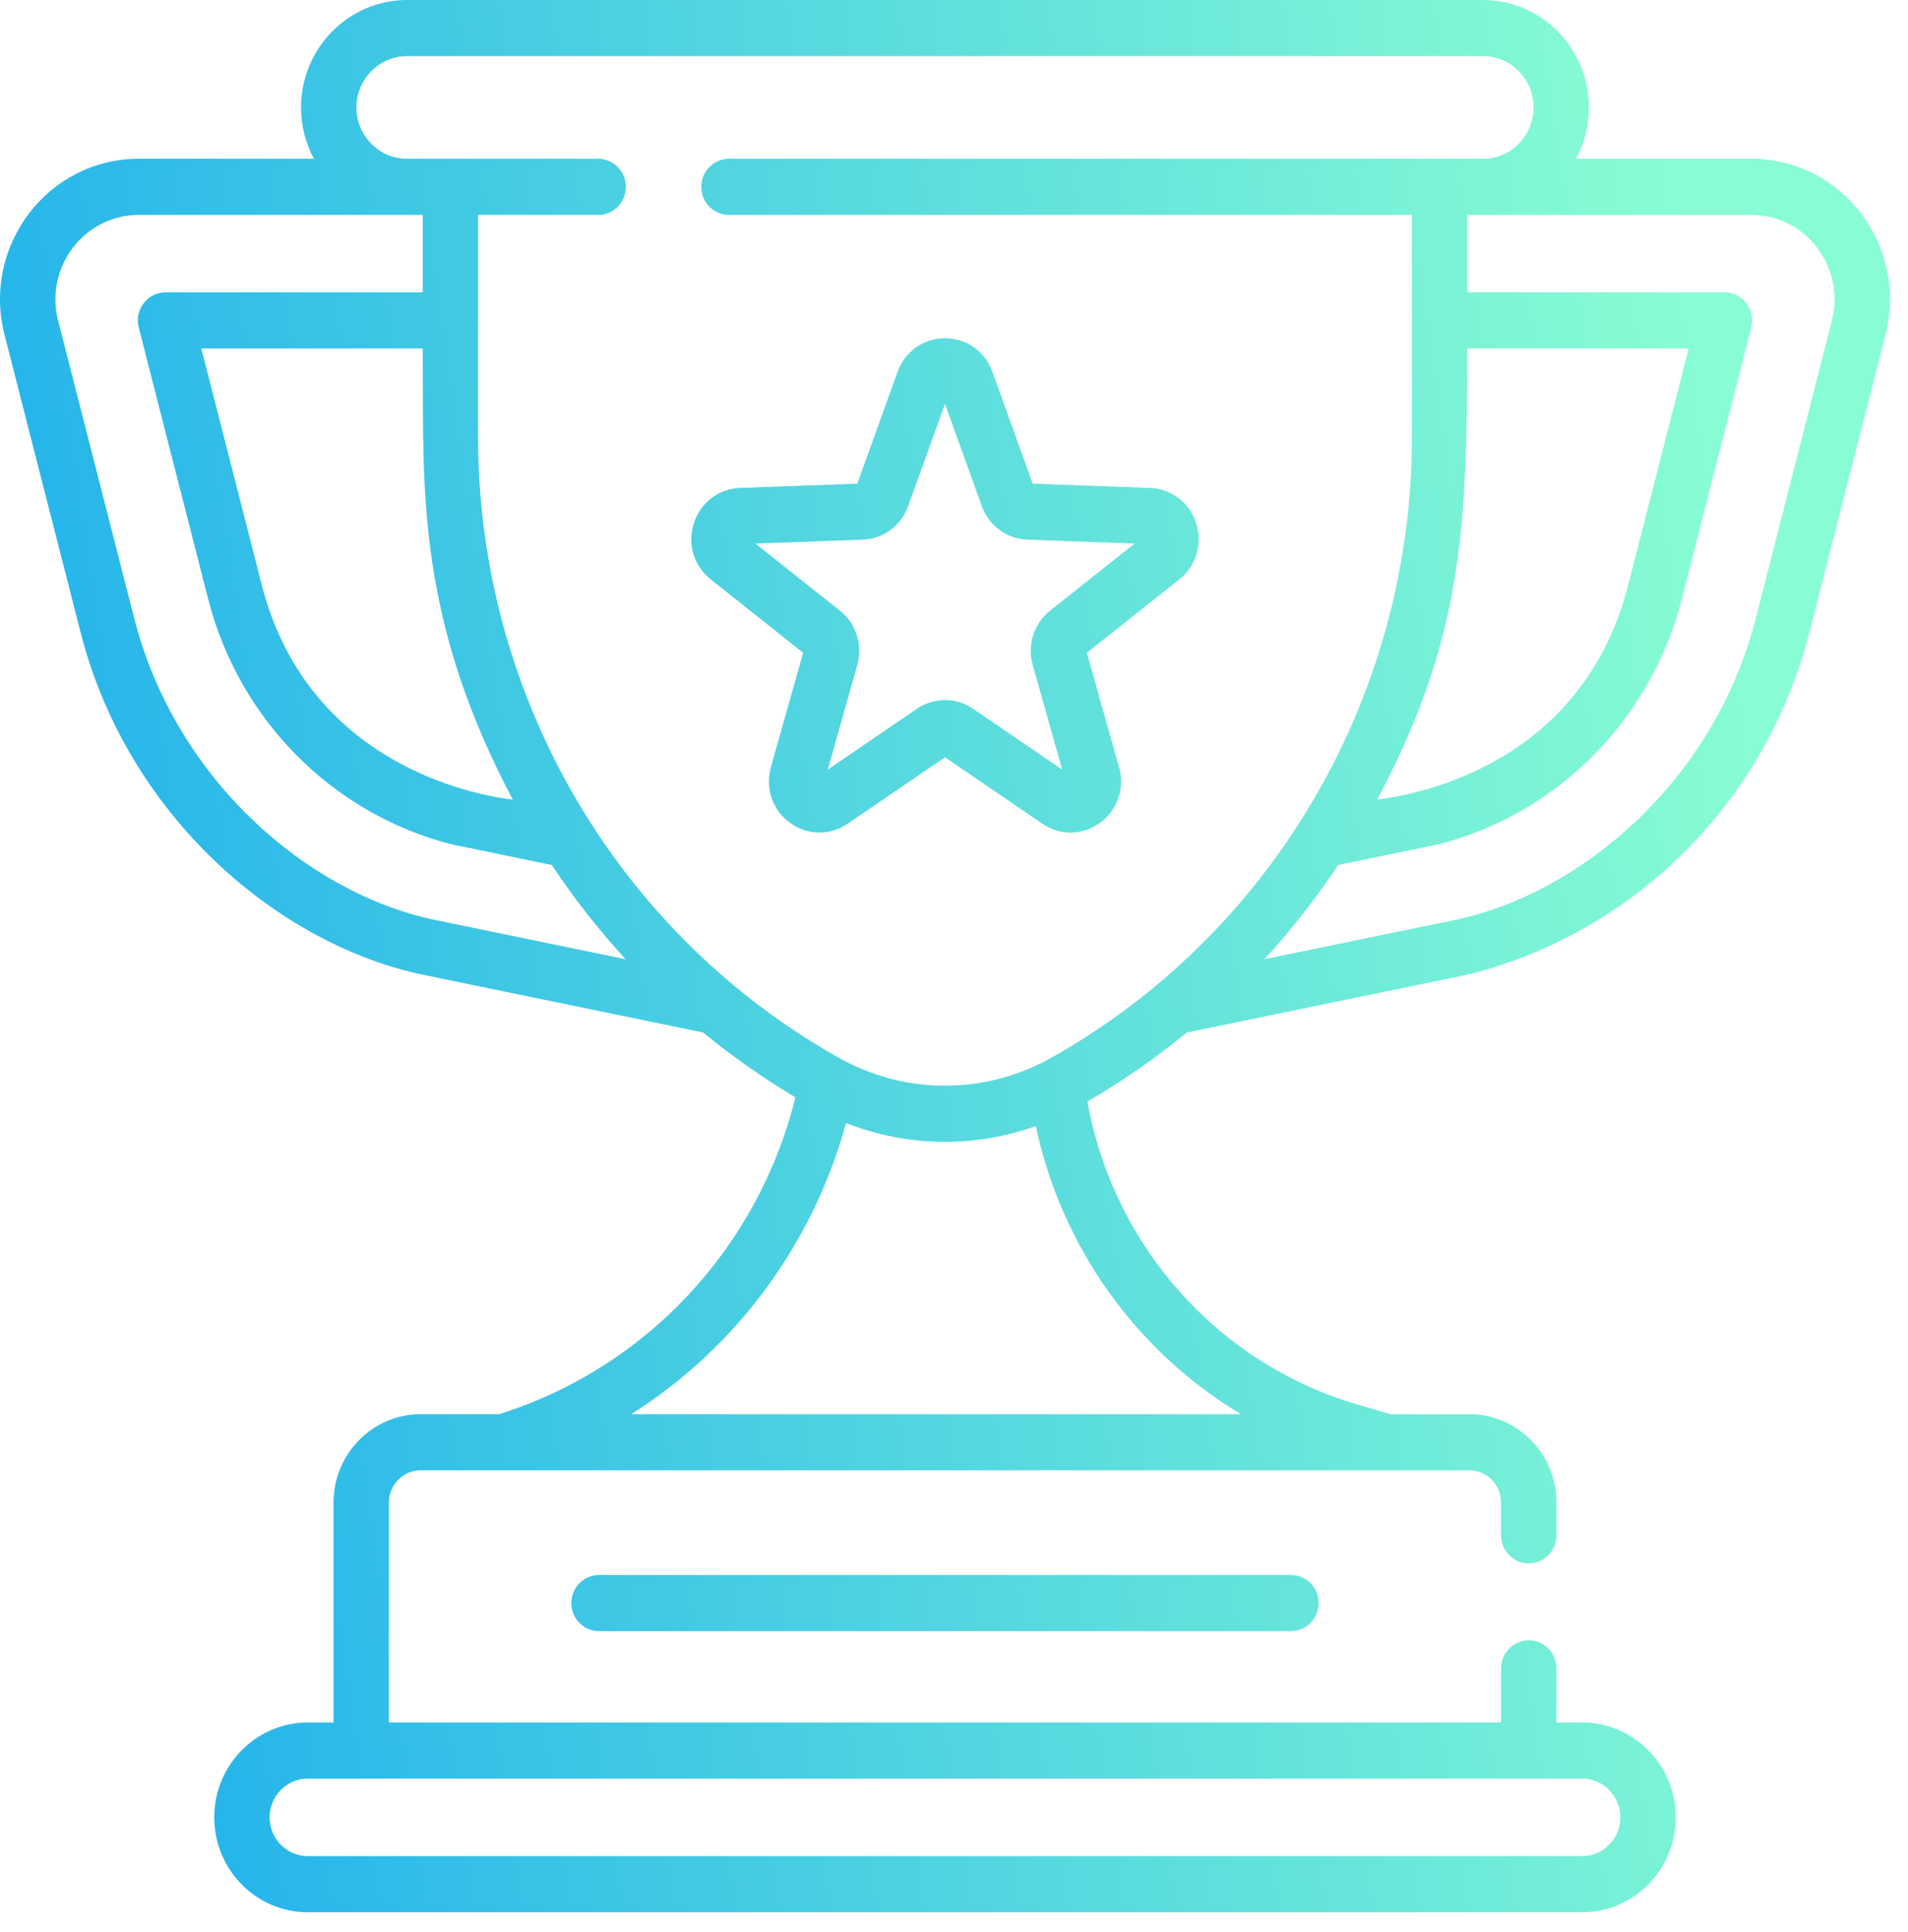
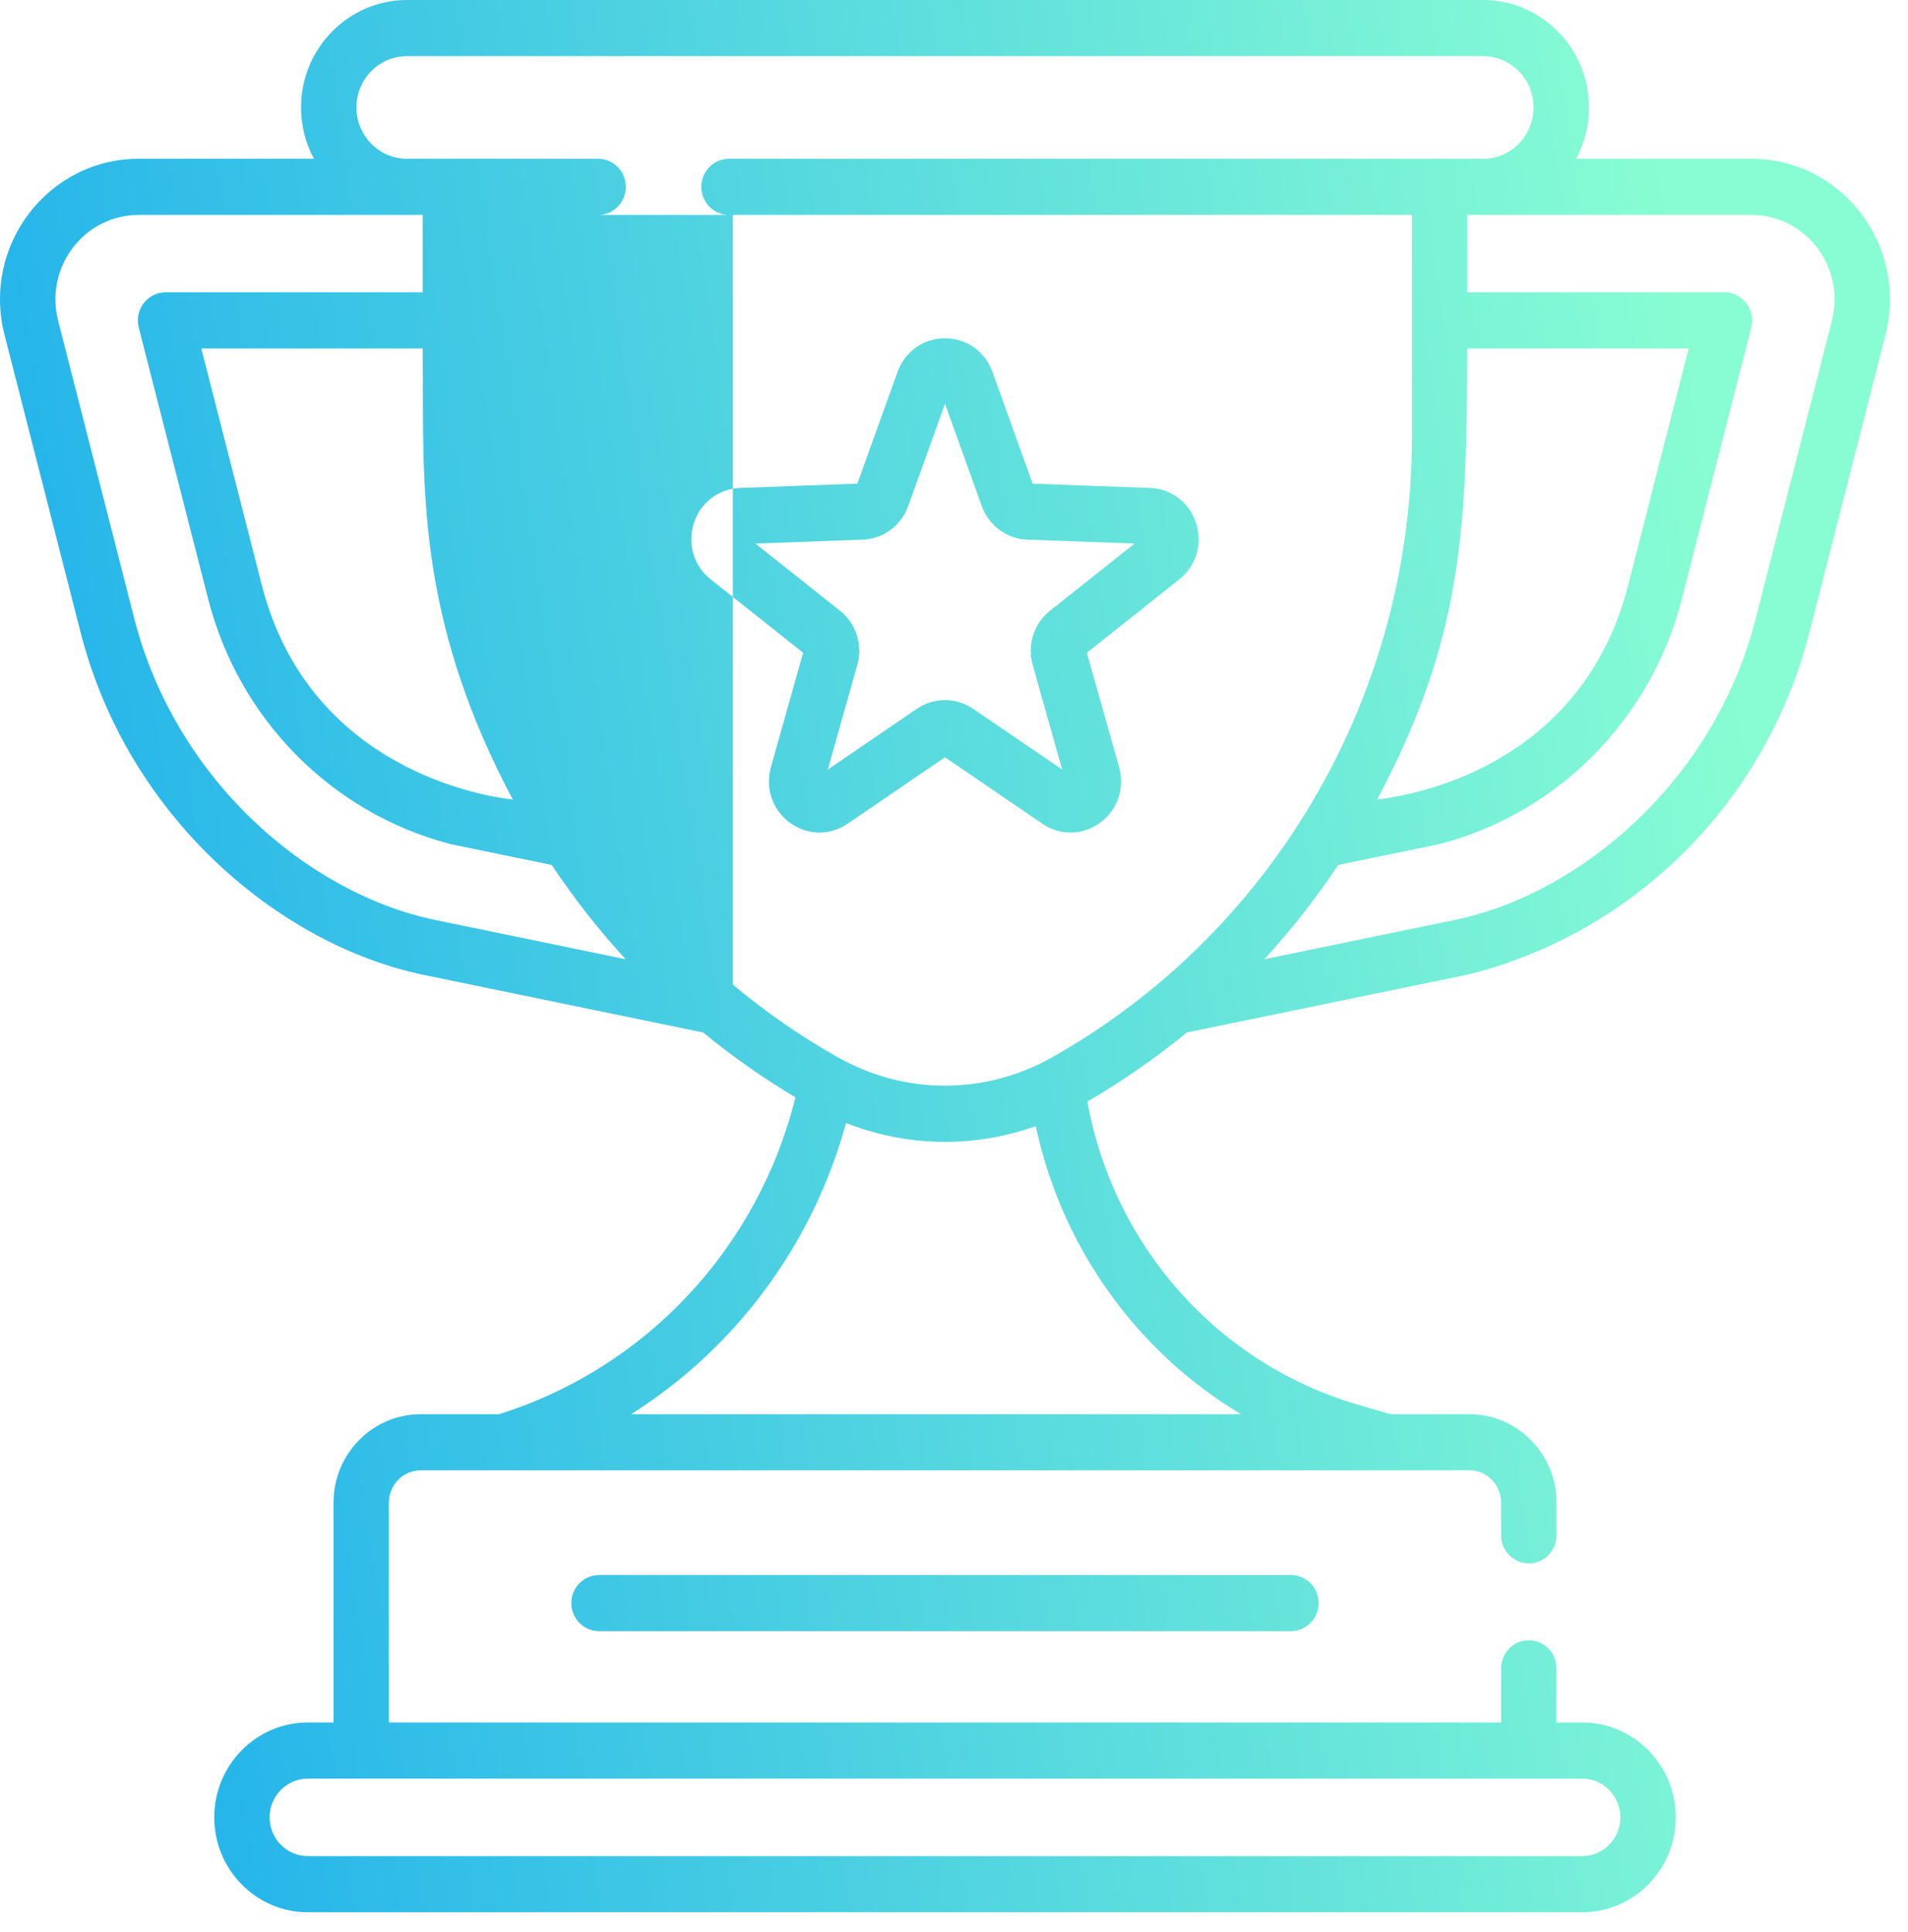
<svg xmlns="http://www.w3.org/2000/svg" width="80" height="81" viewBox="0 0 80 81" fill="none">
-   <path fill-rule="evenodd" clip-rule="evenodd" d="M73.426 6.656H66.082C66.438 5.996 66.624 5.256 66.623 4.505C66.623 2.021 64.629 0 62.179 0H17.066C14.616 0 12.623 2.021 12.623 4.505C12.623 5.283 12.819 6.016 13.163 6.656H5.82C2.015 6.656 -0.766 10.296 0.189 14.033L3.38 26.513C5.371 34.297 11.741 39.615 17.755 40.867L29.483 43.284C30.704 44.286 31.998 45.195 33.352 46.004C31.781 52.315 27.092 57.348 20.924 59.285H17.637C15.623 59.285 13.985 60.946 13.985 62.988V72.208H12.907C10.743 72.208 8.983 73.993 8.983 76.187C8.983 78.38 10.743 80.165 12.907 80.165H66.339C68.502 80.165 70.263 78.38 70.263 76.187C70.263 73.993 68.502 72.208 66.339 72.208H65.261V69.94C65.261 69.29 64.741 68.763 64.1 68.763C63.459 68.763 62.939 69.29 62.939 69.94V72.208H16.306V62.988C16.306 62.244 16.903 61.638 17.637 61.638H21.1L21.104 61.639L21.108 61.638H58.133L58.138 61.639L58.141 61.638H61.608C62.342 61.638 62.939 62.244 62.939 62.988V64.363C62.939 64.675 63.062 64.975 63.279 65.195C63.497 65.416 63.792 65.54 64.1 65.54C64.408 65.54 64.703 65.416 64.921 65.195C65.139 64.975 65.261 64.675 65.261 64.363V62.988C65.261 60.946 63.622 59.285 61.608 59.285H58.301L56.93 58.884C51.055 57.166 46.68 52.227 45.593 46.179C47.056 45.328 48.451 44.359 49.763 43.284C54.848 42.235 57.737 41.64 59.387 41.3C61.52 40.861 61.584 40.848 61.647 40.831L61.673 40.825C68.627 39.037 74.065 33.554 75.865 26.513L79.056 14.033C80.01 10.299 77.233 6.656 73.426 6.656ZM67.941 76.186C67.941 77.082 67.222 77.811 66.339 77.811H12.907C12.023 77.811 11.304 77.082 11.304 76.186C11.304 75.291 12.023 74.562 12.907 74.562H66.339C67.222 74.562 67.941 75.291 67.941 76.186ZM14.944 4.505C14.944 3.319 15.896 2.354 17.066 2.354H62.179C63.349 2.354 64.301 3.319 64.301 4.505C64.301 5.691 63.349 6.656 62.179 6.656H30.565C30.257 6.656 29.962 6.78 29.744 7.001C29.527 7.221 29.404 7.521 29.404 7.833C29.404 8.145 29.527 8.444 29.744 8.665C29.962 8.886 30.257 9.01 30.565 9.01H59.202V18.299C59.202 24.088 57.554 29.711 54.436 34.562C52.811 37.093 50.815 39.358 48.516 41.28C47.146 42.424 45.677 43.441 44.127 44.318C41.307 45.912 37.939 45.912 35.119 44.318C33.57 43.442 32.102 42.426 30.734 41.283L30.729 41.279C24.064 35.707 20.044 27.33 20.044 18.299V9.01H25.08C25.721 9.01 26.241 8.483 26.241 7.833C26.241 7.183 25.721 6.656 25.08 6.656H17.066C15.896 6.656 14.944 5.691 14.944 4.505ZM57.742 33.523C61.352 26.735 61.498 22.119 61.523 14.609H70.804L68.271 24.517C66.278 32.315 58.952 33.349 57.874 33.502C57.796 33.513 57.75 33.519 57.742 33.523ZM21.503 33.523C21.5 33.521 21.473 33.518 21.426 33.512C20.578 33.4 12.99 32.4 10.974 24.517L8.441 14.609H17.722C17.728 15.169 17.729 15.728 17.73 16.29C17.738 21.273 17.746 26.446 21.503 33.523ZM5.628 25.922L2.437 13.442C1.863 11.199 3.532 9.01 5.82 9.01H17.722V12.256H6.941C6.183 12.256 5.627 12.983 5.817 13.728L8.727 25.108C10.014 30.142 13.898 34.078 18.863 35.379L18.872 35.382C18.888 35.386 18.905 35.39 19.675 35.548C20.267 35.67 21.306 35.884 23.135 36.261C24.063 37.658 25.098 38.979 26.231 40.212L18.22 38.561C12.832 37.423 7.341 32.623 5.628 25.922ZM52.031 59.285H26.465C30.869 56.502 34.084 52.148 35.474 47.08C36.814 47.605 38.218 47.869 39.623 47.869C40.919 47.868 42.206 47.645 43.428 47.208C44.52 52.313 47.67 56.673 52.031 59.285ZM76.809 13.442L73.618 25.922C71.869 32.762 66.26 37.461 61.028 38.56L53.014 40.212C54.147 38.979 55.182 37.658 56.11 36.261C57.936 35.885 58.974 35.671 59.566 35.549C60.335 35.391 60.354 35.387 60.373 35.381L60.382 35.379C65.347 34.077 69.231 30.141 70.518 25.108L73.428 13.728C73.618 12.983 73.063 12.255 72.304 12.255H61.523V9.01H73.426C75.712 9.01 77.383 11.198 76.809 13.442ZM25.117 66.025C24.475 66.025 23.956 66.552 23.956 67.202C23.956 67.852 24.475 68.379 25.117 68.379H54.129C54.77 68.379 55.289 67.852 55.289 67.202C55.289 66.552 54.77 66.025 54.129 66.025H25.117ZM33.675 27.365L29.8 24.29C29.092 23.728 28.814 22.804 29.092 21.937C29.37 21.07 30.131 20.488 31.029 20.455L35.947 20.276L37.634 15.59C37.943 14.733 38.723 14.18 39.623 14.18C40.522 14.18 41.303 14.733 41.612 15.59L43.299 20.276L48.216 20.455C49.115 20.488 49.876 21.069 50.154 21.937C50.432 22.804 50.154 23.728 49.445 24.29L45.571 27.365L46.922 32.161C47.17 33.038 46.859 33.951 46.131 34.487C45.403 35.024 44.45 35.041 43.705 34.532L39.623 31.746L35.541 34.531C34.795 35.041 33.842 35.023 33.114 34.487C32.387 33.951 32.076 33.038 32.323 32.161L33.675 27.365ZM37.337 22.216C36.996 22.467 36.589 22.609 36.167 22.623L31.672 22.787L35.214 25.598C35.547 25.86 35.794 26.218 35.924 26.624C36.054 27.03 36.061 27.467 35.944 27.878L34.709 32.262L38.44 29.716C38.789 29.476 39.201 29.348 39.623 29.348C40.044 29.348 40.456 29.476 40.805 29.716L44.536 32.262L43.301 27.877C43.184 27.467 43.191 27.03 43.321 26.624C43.451 26.218 43.699 25.86 44.031 25.598L47.573 22.787L43.078 22.623C42.657 22.609 42.25 22.467 41.909 22.216C41.568 21.965 41.309 21.616 41.165 21.214L39.623 16.93L38.08 21.214C37.937 21.616 37.678 21.965 37.337 22.216Z" fill="url(#paint0_linear_1_1868)" />
+   <path fill-rule="evenodd" clip-rule="evenodd" d="M73.426 6.656H66.082C66.438 5.996 66.624 5.256 66.623 4.505C66.623 2.021 64.629 0 62.179 0H17.066C14.616 0 12.623 2.021 12.623 4.505C12.623 5.283 12.819 6.016 13.163 6.656H5.82C2.015 6.656 -0.766 10.296 0.189 14.033L3.38 26.513C5.371 34.297 11.741 39.615 17.755 40.867L29.483 43.284C30.704 44.286 31.998 45.195 33.352 46.004C31.781 52.315 27.092 57.348 20.924 59.285H17.637C15.623 59.285 13.985 60.946 13.985 62.988V72.208H12.907C10.743 72.208 8.983 73.993 8.983 76.187C8.983 78.38 10.743 80.165 12.907 80.165H66.339C68.502 80.165 70.263 78.38 70.263 76.187C70.263 73.993 68.502 72.208 66.339 72.208H65.261V69.94C65.261 69.29 64.741 68.763 64.1 68.763C63.459 68.763 62.939 69.29 62.939 69.94V72.208H16.306V62.988C16.306 62.244 16.903 61.638 17.637 61.638H21.1L21.104 61.639L21.108 61.638H58.133L58.138 61.639L58.141 61.638H61.608C62.342 61.638 62.939 62.244 62.939 62.988V64.363C62.939 64.675 63.062 64.975 63.279 65.195C63.497 65.416 63.792 65.54 64.1 65.54C64.408 65.54 64.703 65.416 64.921 65.195C65.139 64.975 65.261 64.675 65.261 64.363V62.988C65.261 60.946 63.622 59.285 61.608 59.285H58.301L56.93 58.884C51.055 57.166 46.68 52.227 45.593 46.179C47.056 45.328 48.451 44.359 49.763 43.284C54.848 42.235 57.737 41.64 59.387 41.3C61.52 40.861 61.584 40.848 61.647 40.831L61.673 40.825C68.627 39.037 74.065 33.554 75.865 26.513L79.056 14.033C80.01 10.299 77.233 6.656 73.426 6.656ZM67.941 76.186C67.941 77.082 67.222 77.811 66.339 77.811H12.907C12.023 77.811 11.304 77.082 11.304 76.186C11.304 75.291 12.023 74.562 12.907 74.562H66.339C67.222 74.562 67.941 75.291 67.941 76.186ZM14.944 4.505C14.944 3.319 15.896 2.354 17.066 2.354H62.179C63.349 2.354 64.301 3.319 64.301 4.505C64.301 5.691 63.349 6.656 62.179 6.656H30.565C30.257 6.656 29.962 6.78 29.744 7.001C29.527 7.221 29.404 7.521 29.404 7.833C29.404 8.145 29.527 8.444 29.744 8.665C29.962 8.886 30.257 9.01 30.565 9.01H59.202V18.299C59.202 24.088 57.554 29.711 54.436 34.562C52.811 37.093 50.815 39.358 48.516 41.28C47.146 42.424 45.677 43.441 44.127 44.318C41.307 45.912 37.939 45.912 35.119 44.318C33.57 43.442 32.102 42.426 30.734 41.283L30.729 41.279V9.01H25.08C25.721 9.01 26.241 8.483 26.241 7.833C26.241 7.183 25.721 6.656 25.08 6.656H17.066C15.896 6.656 14.944 5.691 14.944 4.505ZM57.742 33.523C61.352 26.735 61.498 22.119 61.523 14.609H70.804L68.271 24.517C66.278 32.315 58.952 33.349 57.874 33.502C57.796 33.513 57.75 33.519 57.742 33.523ZM21.503 33.523C21.5 33.521 21.473 33.518 21.426 33.512C20.578 33.4 12.99 32.4 10.974 24.517L8.441 14.609H17.722C17.728 15.169 17.729 15.728 17.73 16.29C17.738 21.273 17.746 26.446 21.503 33.523ZM5.628 25.922L2.437 13.442C1.863 11.199 3.532 9.01 5.82 9.01H17.722V12.256H6.941C6.183 12.256 5.627 12.983 5.817 13.728L8.727 25.108C10.014 30.142 13.898 34.078 18.863 35.379L18.872 35.382C18.888 35.386 18.905 35.39 19.675 35.548C20.267 35.67 21.306 35.884 23.135 36.261C24.063 37.658 25.098 38.979 26.231 40.212L18.22 38.561C12.832 37.423 7.341 32.623 5.628 25.922ZM52.031 59.285H26.465C30.869 56.502 34.084 52.148 35.474 47.08C36.814 47.605 38.218 47.869 39.623 47.869C40.919 47.868 42.206 47.645 43.428 47.208C44.52 52.313 47.67 56.673 52.031 59.285ZM76.809 13.442L73.618 25.922C71.869 32.762 66.26 37.461 61.028 38.56L53.014 40.212C54.147 38.979 55.182 37.658 56.11 36.261C57.936 35.885 58.974 35.671 59.566 35.549C60.335 35.391 60.354 35.387 60.373 35.381L60.382 35.379C65.347 34.077 69.231 30.141 70.518 25.108L73.428 13.728C73.618 12.983 73.063 12.255 72.304 12.255H61.523V9.01H73.426C75.712 9.01 77.383 11.198 76.809 13.442ZM25.117 66.025C24.475 66.025 23.956 66.552 23.956 67.202C23.956 67.852 24.475 68.379 25.117 68.379H54.129C54.77 68.379 55.289 67.852 55.289 67.202C55.289 66.552 54.77 66.025 54.129 66.025H25.117ZM33.675 27.365L29.8 24.29C29.092 23.728 28.814 22.804 29.092 21.937C29.37 21.07 30.131 20.488 31.029 20.455L35.947 20.276L37.634 15.59C37.943 14.733 38.723 14.18 39.623 14.18C40.522 14.18 41.303 14.733 41.612 15.59L43.299 20.276L48.216 20.455C49.115 20.488 49.876 21.069 50.154 21.937C50.432 22.804 50.154 23.728 49.445 24.29L45.571 27.365L46.922 32.161C47.17 33.038 46.859 33.951 46.131 34.487C45.403 35.024 44.45 35.041 43.705 34.532L39.623 31.746L35.541 34.531C34.795 35.041 33.842 35.023 33.114 34.487C32.387 33.951 32.076 33.038 32.323 32.161L33.675 27.365ZM37.337 22.216C36.996 22.467 36.589 22.609 36.167 22.623L31.672 22.787L35.214 25.598C35.547 25.86 35.794 26.218 35.924 26.624C36.054 27.03 36.061 27.467 35.944 27.878L34.709 32.262L38.44 29.716C38.789 29.476 39.201 29.348 39.623 29.348C40.044 29.348 40.456 29.476 40.805 29.716L44.536 32.262L43.301 27.877C43.184 27.467 43.191 27.03 43.321 26.624C43.451 26.218 43.699 25.86 44.031 25.598L47.573 22.787L43.078 22.623C42.657 22.609 42.25 22.467 41.909 22.216C41.568 21.965 41.309 21.616 41.165 21.214L39.623 16.93L38.08 21.214C37.937 21.616 37.678 21.965 37.337 22.216Z" fill="url(#paint0_linear_1_1868)" />
  <defs>
    <linearGradient id="paint0_linear_1_1868" x1="-1.17823e-06" y1="9.1" x2="68.82" y2="-0.98" gradientUnits="userSpaceOnUse">
      <stop stop-color="#27B6EA" />
      <stop offset="1" stop-color="#88FDD3" />
    </linearGradient>
  </defs>
</svg>